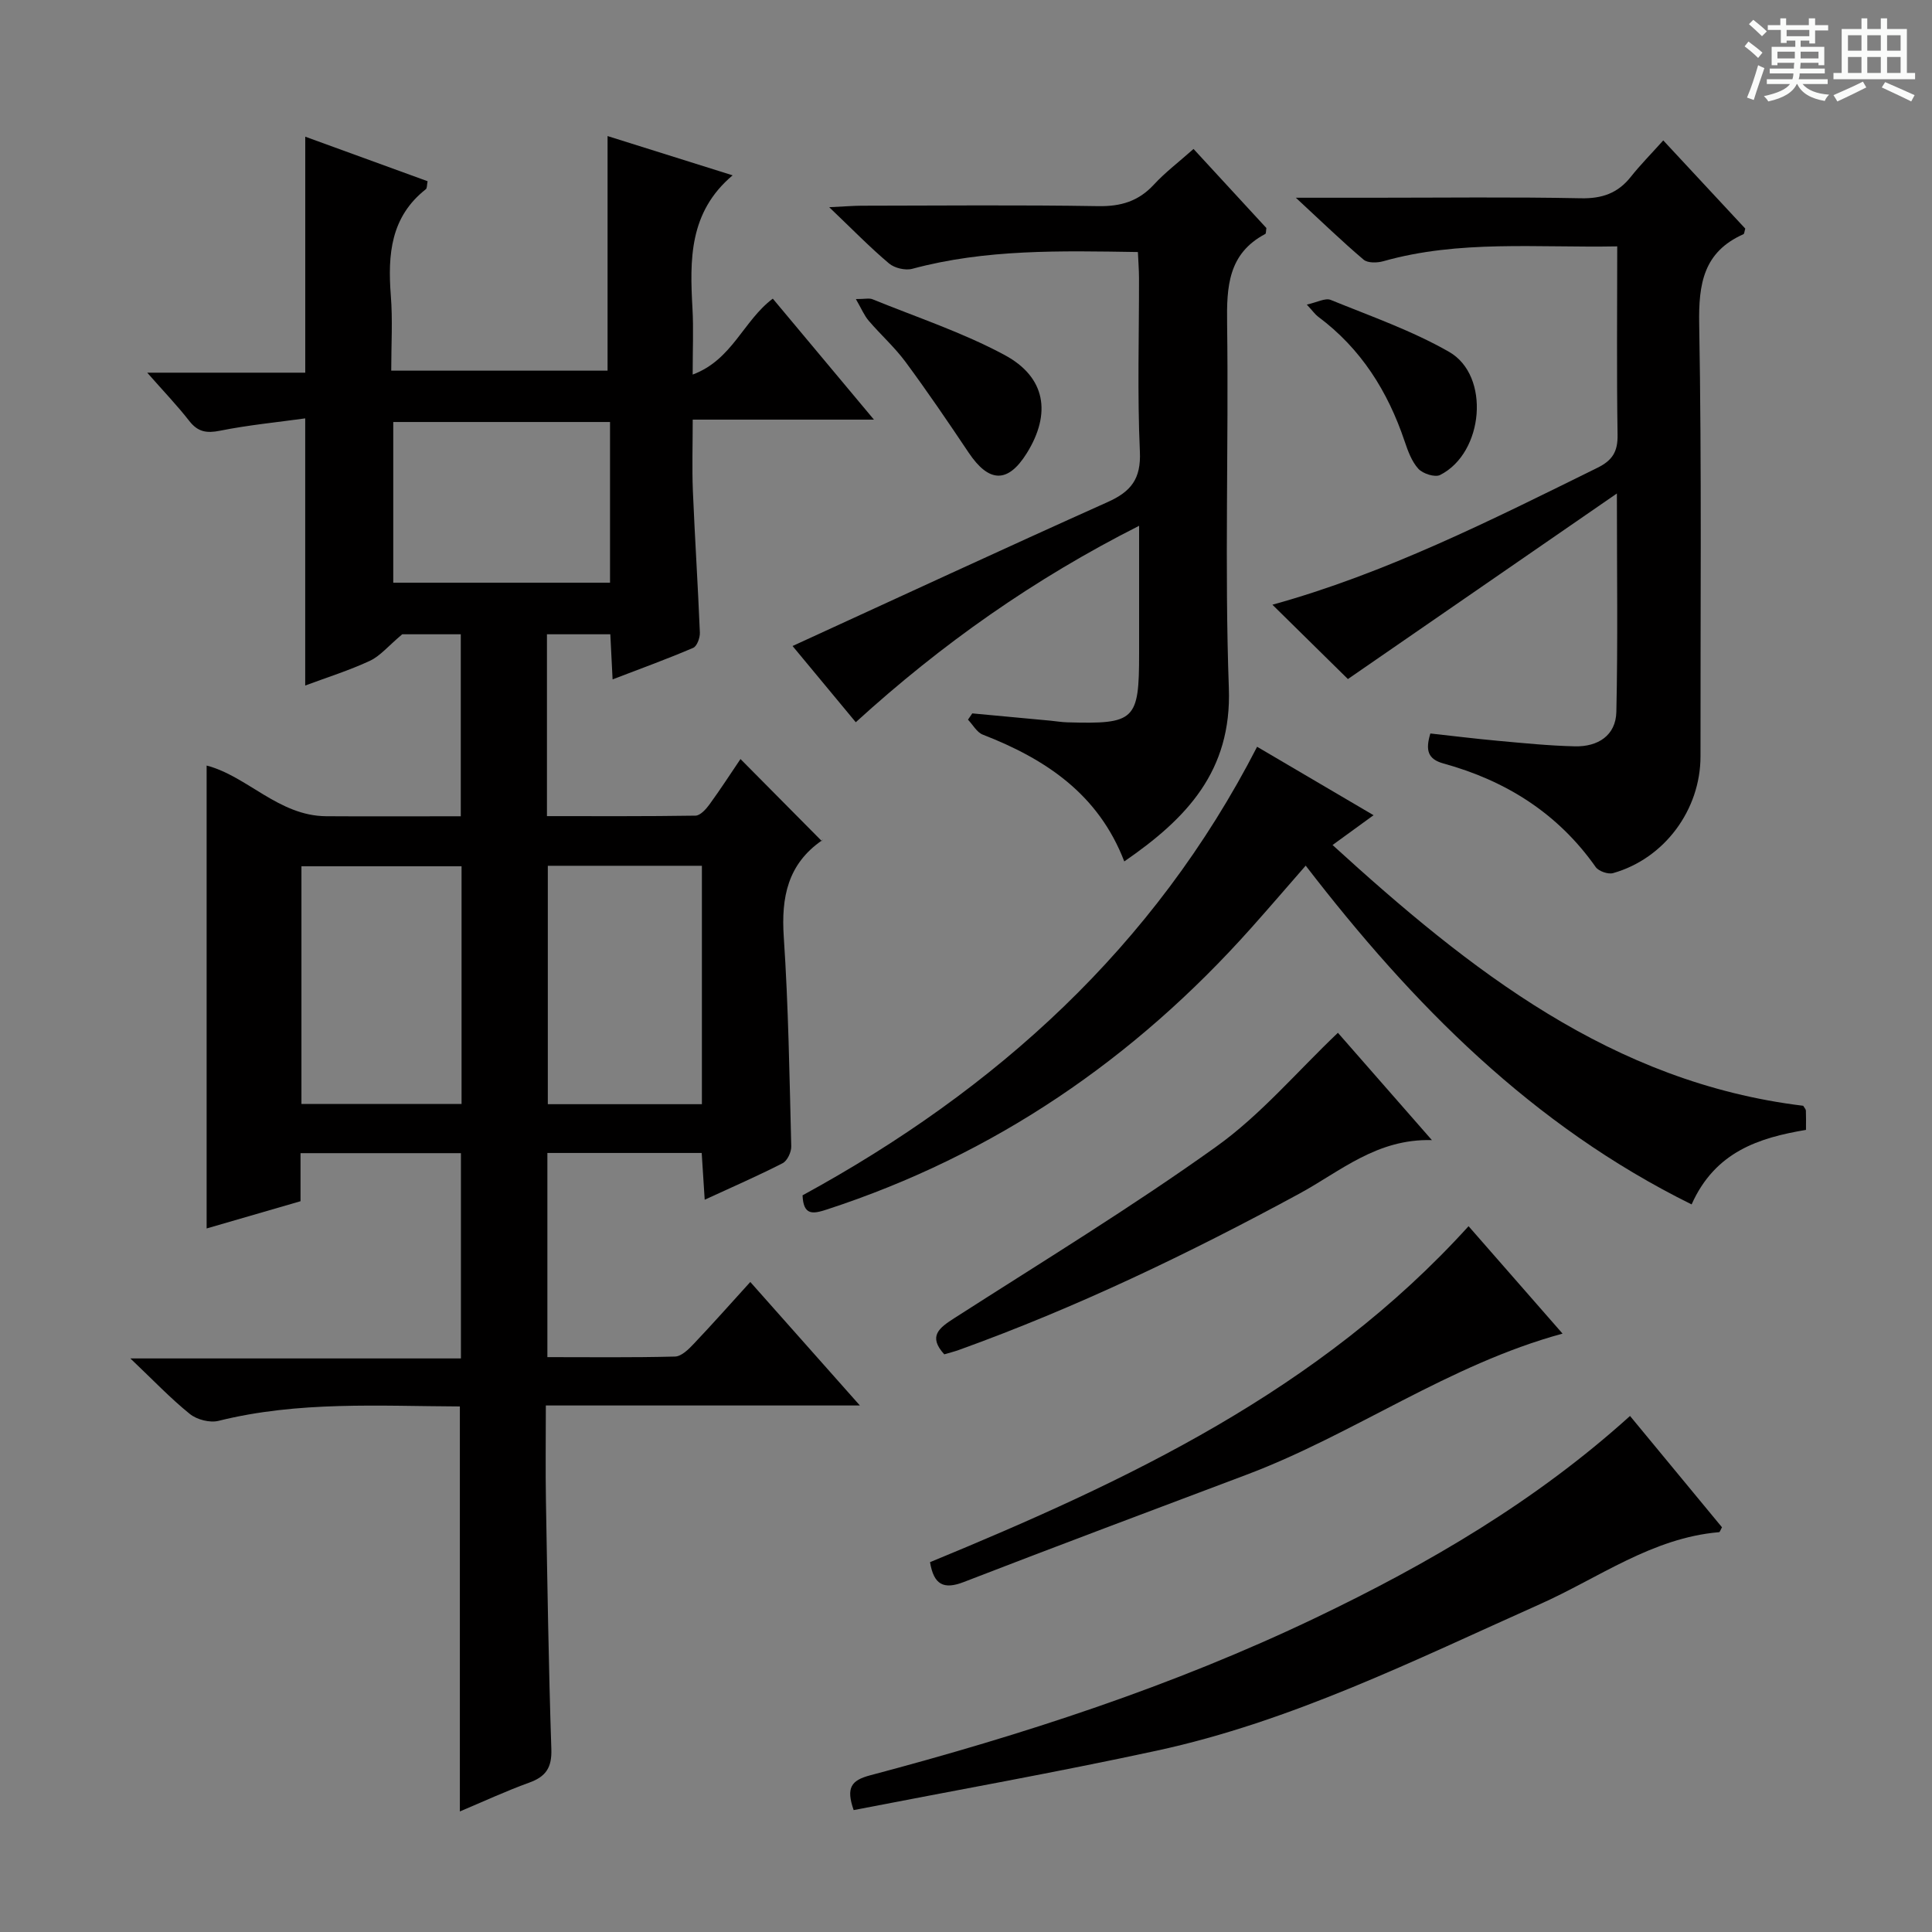
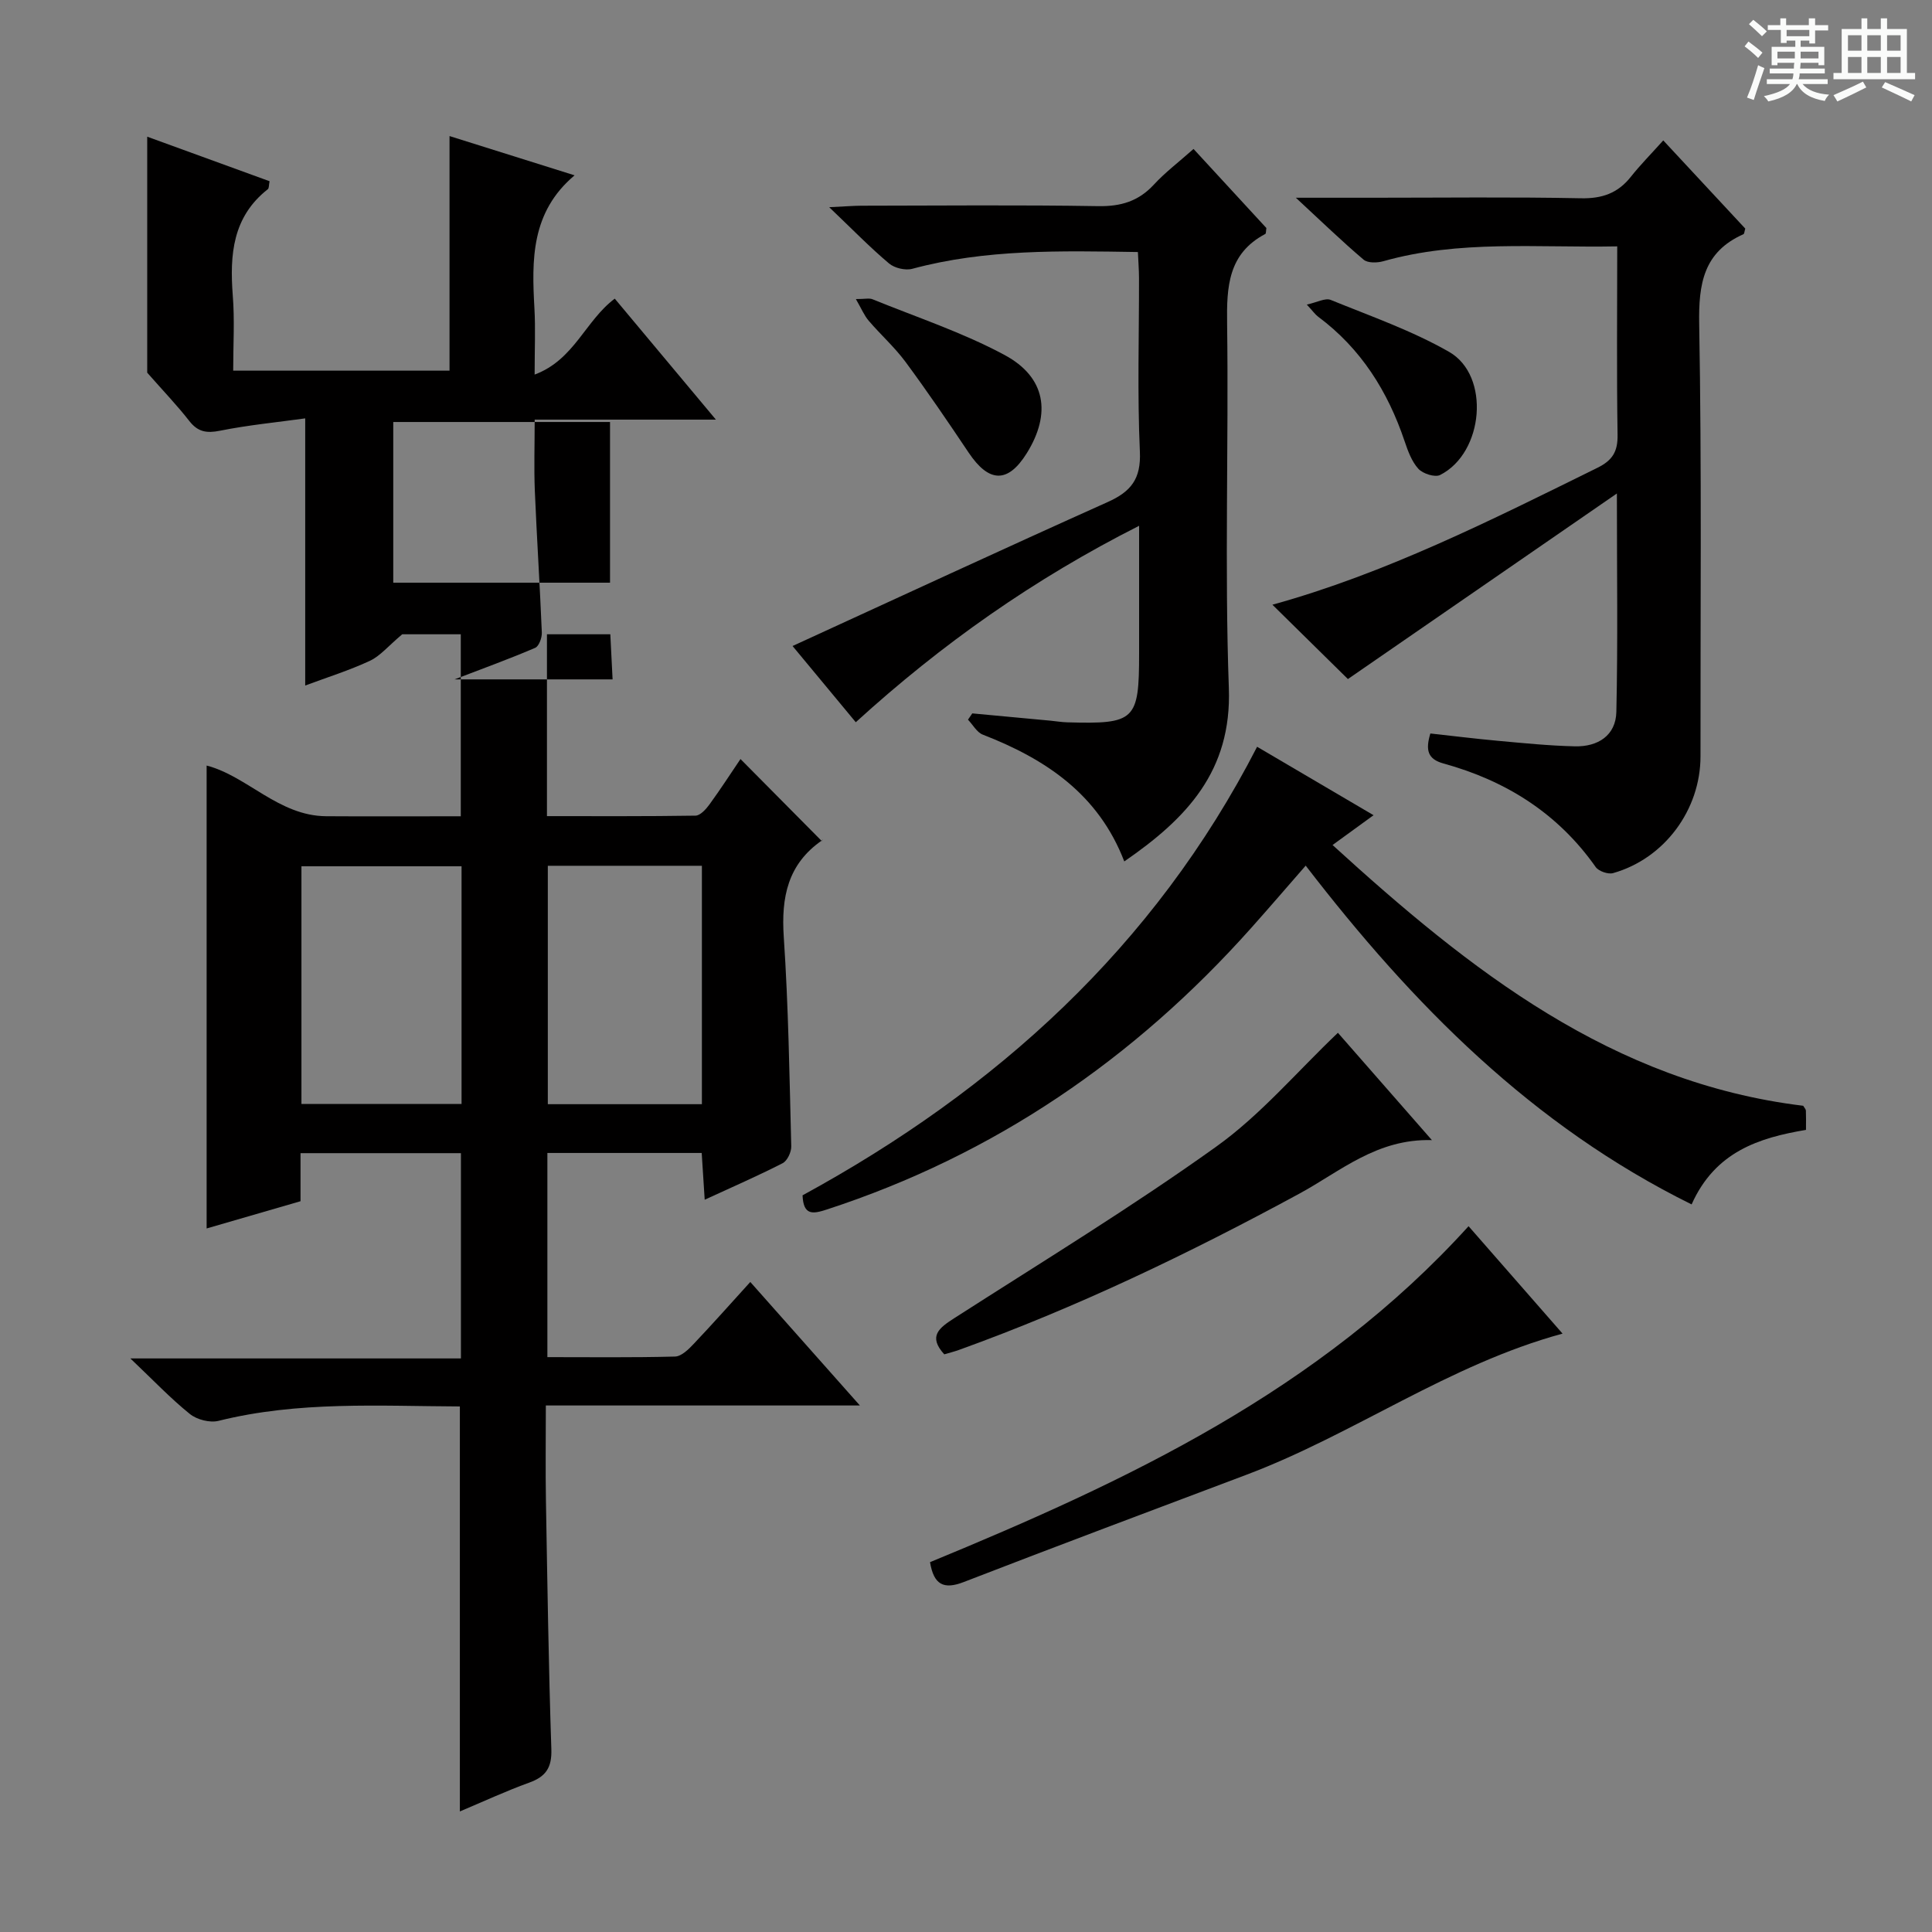
<svg xmlns="http://www.w3.org/2000/svg" enable-background="new 0 0 400 400" viewBox="0 0 400 400">
  <rect x="0" y="0" width="400" height="400" fill="#808080" stroke="none" />
  <path d="m361.2 9.6.8-1c.9.7 1.9 1.4 2.9 2.3l-.9 1.1c-1-1-2-1.8-2.8-2.4zm.5 10.6c.9-2.1 1.6-4.3 2.3-6.7.4.2.8.4 1.3.6-.7 2.1-1.5 4.3-2.2 6.6zm.4-15.2.9-.9c1 .8 2 1.6 2.8 2.4l-1 1c-.9-.9-1.8-1.7-2.7-2.5zm12.5-1.2h1.2v1.4h2.7v1.1h-2.7v2.7h-1.2v-.6h-1.8v1.3h4.9v3.8h-1.2v-.5h-3.7c0 .4-.1.9-.1 1.2h5.1v1h-5.2c0 .5-.1.9-.2 1.2h6v1h-5.2c1.1 1.3 2.9 2 5.5 2.2-.4.4-.7.8-.9 1.3-2.9-.5-4.8-1.6-5.7-3.5h-.1c-.8 1.7-2.7 2.9-5.9 3.6-.2-.4-.6-.8-.9-1.1 2.8-.6 4.6-1.4 5.4-2.5h-4.8v-1h5.3c.1-.3.2-.7.2-1.2h-4.9v-1h5c0-.4 0-.8.1-1.2h-3.5v.5h-1.2v-3.8h4.9v-1.3h-1.8v.5h-1.2v-2.7h-2.7v-1h2.6v-1.4h1.2v1.4h4.7v-1.4zm-6.6 8.3h3.6c0-.4 0-.9 0-1.4h-3.6zm1.9-4.6h4.7v-1.3h-4.7zm6.6 3.2h-3.7v1.4h3.7z" fill="#fafbfa" />
  <path d="m385.3 3.8h1.3v2.2h2.8v-2.2h1.3v2.2h4.1v9.1h1.7v1.3h-16.9v-1.3h1.7v-9.1h4.1v-2.2zm.4 13.1.7 1.2c-1.8.9-3.8 1.9-6 2.9-.2-.4-.5-.8-.8-1.3 2.3-1 4.3-1.9 6.1-2.8zm-3.1-6.4h2.8v-3.2h-2.8zm0 4.6h2.8v-3.3h-2.8zm4-4.6h2.8v-3.2h-2.8zm0 4.6h2.8v-3.3h-2.8zm3.7 1.9c2.1.9 4.1 1.8 6.1 2.7l-.7 1.3c-2.2-1.1-4.2-2-6.1-2.9zm3.2-9.7h-2.8v3.2h2.8zm-2.8 7.8h2.8v-3.3h-2.8z" fill="#fafbfa" />
  <g fill="#010000">
-     <path d="m126.83 140.66c-.19-3.79-.32-6.42-.47-9.34-4.44 0-8.66 0-13.12 0v37.65c10.25 0 20.51.06 30.76-.1.98-.02 2.15-1.31 2.86-2.28 2.33-3.2 4.48-6.53 6.45-9.44 5.58 5.63 11.03 11.13 16.85 17 .22-.72.22-.29.03-.16-7.1 4.91-8.47 11.77-7.92 19.98.97 14.43 1.18 28.91 1.55 43.37.03 1.18-.82 3-1.79 3.49-5.13 2.63-10.43 4.93-16.13 7.56-.23-3.57-.42-6.49-.62-9.68-10.76 0-21.18 0-31.95 0v42.27c8.87 0 17.65.11 26.43-.12 1.33-.04 2.82-1.51 3.89-2.65 3.88-4.09 7.62-8.31 11.69-12.79 7.52 8.47 14.73 16.6 22.69 25.57-22.25 0-43.32 0-65.02 0 0 6.86-.09 13.29.02 19.73.3 17.14.55 34.29 1.12 51.42.13 3.81-1.12 5.68-4.57 6.93-4.81 1.74-9.46 3.9-14.37 5.97 0-28.07 0-55.74 0-83.85-16.68-.07-33.43-1.14-49.96 2.98-1.79.45-4.48-.24-5.94-1.42-4-3.22-7.56-6.98-12.32-11.5h68.44c0-14.39 0-28.27 0-42.5-11.01 0-21.92 0-33.21 0v9.95c-6.63 1.92-13.07 3.79-19.44 5.64 0-32.2 0-64.03 0-95.84 8.4 2.17 14.89 10.42 24.74 10.49 9.16.06 18.32.01 27.88.01 0-12.61 0-24.98 0-37.68-4.61 0-9.19 0-12.12 0-2.91 2.44-4.56 4.5-6.71 5.5-4.32 2.01-8.91 3.44-13.38 5.11 0-18.29 0-36.32 0-55.31-5.93.82-11.83 1.39-17.61 2.55-2.78.56-4.6.28-6.38-2-2.52-3.23-5.37-6.2-8.72-10.01h32.72c0-16.35 0-32.22 0-48.86 8.38 3.05 16.81 6.12 25.33 9.22-.16.79-.09 1.44-.37 1.66-7.29 5.73-7.89 13.55-7.25 21.96.41 5.09.09 10.23.09 15.6h44.79c0-16.04 0-32.05 0-48.57 8.27 2.6 16.95 5.32 25.89 8.13-9.07 7.65-8.87 17.54-8.31 27.59.23 4.14.04 8.31.04 13.66 8.2-3.04 10.49-11.16 16.59-15.72 6.74 8.06 13.51 16.16 20.94 25.05-12.92 0-24.82 0-37.52 0 0 5.2-.16 9.97.03 14.72.41 9.79 1.05 19.58 1.45 29.37.04 1.07-.59 2.82-1.38 3.16-5.29 2.27-10.72 4.24-16.69 6.53zm-31.27 38.69c-11.27 0-22.28 0-33.15 0v49.21h33.15c0-16.6 0-32.81 0-49.21zm17.86-.1v49.36h31.9c0-16.59 0-32.85 0-49.36-10.72 0-21.16 0-31.9 0zm12.88-91.88c-15.4 0-30.14 0-44.88 0v33.27h44.88c0-11.21 0-22.12 0-33.27z" />
+     <path d="m126.83 140.66c-.19-3.79-.32-6.42-.47-9.34-4.44 0-8.66 0-13.12 0v37.65c10.25 0 20.51.06 30.76-.1.98-.02 2.15-1.31 2.86-2.28 2.33-3.2 4.48-6.53 6.45-9.44 5.58 5.63 11.03 11.13 16.85 17 .22-.72.22-.29.03-.16-7.1 4.91-8.47 11.77-7.92 19.98.97 14.43 1.18 28.91 1.55 43.37.03 1.18-.82 3-1.79 3.49-5.13 2.63-10.43 4.93-16.13 7.56-.23-3.57-.42-6.49-.62-9.68-10.76 0-21.18 0-31.95 0v42.27c8.87 0 17.65.11 26.43-.12 1.33-.04 2.82-1.51 3.89-2.65 3.88-4.09 7.62-8.31 11.69-12.79 7.52 8.47 14.73 16.6 22.69 25.57-22.25 0-43.32 0-65.02 0 0 6.86-.09 13.29.02 19.73.3 17.14.55 34.29 1.12 51.42.13 3.81-1.12 5.68-4.57 6.93-4.81 1.74-9.46 3.9-14.37 5.97 0-28.07 0-55.74 0-83.85-16.68-.07-33.43-1.14-49.96 2.98-1.79.45-4.48-.24-5.94-1.42-4-3.22-7.56-6.98-12.32-11.5h68.44c0-14.39 0-28.27 0-42.5-11.01 0-21.92 0-33.21 0v9.95c-6.63 1.92-13.07 3.79-19.44 5.64 0-32.2 0-64.03 0-95.84 8.4 2.17 14.89 10.42 24.74 10.49 9.16.06 18.32.01 27.88.01 0-12.61 0-24.98 0-37.68-4.61 0-9.19 0-12.12 0-2.91 2.44-4.56 4.5-6.71 5.5-4.32 2.01-8.91 3.44-13.38 5.11 0-18.29 0-36.32 0-55.31-5.93.82-11.83 1.39-17.61 2.55-2.78.56-4.6.28-6.38-2-2.52-3.23-5.37-6.2-8.72-10.01c0-16.35 0-32.22 0-48.86 8.38 3.05 16.81 6.12 25.33 9.22-.16.79-.09 1.44-.37 1.66-7.29 5.73-7.89 13.55-7.25 21.96.41 5.09.09 10.23.09 15.6h44.79c0-16.04 0-32.05 0-48.57 8.27 2.6 16.95 5.32 25.89 8.13-9.07 7.65-8.87 17.54-8.31 27.59.23 4.14.04 8.31.04 13.66 8.2-3.04 10.49-11.16 16.59-15.72 6.74 8.06 13.51 16.16 20.94 25.05-12.92 0-24.82 0-37.52 0 0 5.2-.16 9.97.03 14.72.41 9.79 1.05 19.58 1.45 29.37.04 1.07-.59 2.82-1.38 3.16-5.29 2.27-10.72 4.24-16.69 6.53zm-31.27 38.69c-11.27 0-22.28 0-33.15 0v49.21h33.15c0-16.6 0-32.81 0-49.21zm17.86-.1v49.36h31.9c0-16.59 0-32.85 0-49.36-10.72 0-21.16 0-31.9 0zm12.88-91.88c-15.4 0-30.14 0-44.88 0v33.27h44.88c0-11.21 0-22.12 0-33.27z" />
    <path d="m334.83 51.01c-16.7.31-32.73-1.37-48.42 3.07-1.27.36-3.23.41-4.09-.32-4.5-3.81-8.74-7.93-14.03-12.82h16.03c14.33 0 28.67-.18 42.99.11 4.39.09 7.65-1.05 10.34-4.45 1.96-2.47 4.2-4.73 6.71-7.53 6.05 6.5 11.55 12.43 16.98 18.26-.18.57-.19 1.07-.38 1.16-8.26 3.67-9.31 10.25-9.16 18.61.53 29.82.24 59.65.27 89.48.01 11.06-7.45 21.18-18.1 24.19-1.03.29-2.99-.39-3.6-1.26-7.83-11.13-18.61-17.89-31.52-21.44-3.27-.9-3.75-2.77-2.71-6.21 4.59.5 9.3 1.09 14.03 1.52 5.3.48 10.6 1.02 15.91 1.14 4.73.11 8.47-2.23 8.57-7.16.32-14.43.11-28.87.11-45.19-19.42 13.4-37.66 25.99-55.69 38.42-4.65-4.58-10.15-10-15.63-15.39 23.36-6.45 45.28-17.49 67.29-28.35 3.15-1.55 4.23-3.38 4.17-6.84-.2-12.78-.07-25.58-.07-39z" />
    <path d="m235.59 52.18c-16.08-.25-31.53-.62-46.7 3.47-1.44.39-3.69-.14-4.83-1.11-3.92-3.3-7.51-6.99-12.38-11.64 3.29-.16 4.99-.3 6.69-.31 16.33-.02 32.66-.18 48.99.09 4.69.08 8.34-1 11.53-4.45 2.35-2.55 5.16-4.67 8.22-7.39 5.17 5.61 10.18 11.06 15.08 16.37-.1.62-.05 1.14-.23 1.23-7.69 4.07-8.01 10.91-7.9 18.58.34 25.16-.54 50.34.36 75.47.61 17.15-8.71 26.95-21.65 35.86-5.36-13.96-16.32-21.21-29.29-26.25-1.24-.48-2.05-2.04-3.07-3.1.3-.43.59-.87.89-1.3 5.4.5 10.8 1 16.2 1.51 1.16.11 2.31.31 3.47.34 14.05.4 14.87-.39 14.87-14.23 0-8.49 0-16.98 0-26.46-21.7 10.97-40.83 24.42-58.66 40.67-4.68-5.64-9.19-11.08-13.09-15.78 21.87-10.02 43.49-20.05 65.23-29.8 4.83-2.16 6.94-4.79 6.68-10.44-.54-11.97-.16-23.99-.18-35.98-.01-1.74-.15-3.49-.23-5.35z" />
    <path d="m166.16 247.48c40.04-21.84 72.81-51.4 94.11-92.87 8.1 4.76 15.79 9.28 24.11 14.17-2.94 2.14-5.41 3.93-8.49 6.17 28.49 25.98 57.89 49.18 97.45 53.99.25.44.54.71.55 1 .05 1.15.02 2.31.02 3.99-9.67 1.63-18.79 4.47-23.68 15.43-33.01-16.31-57.74-41.36-79.9-70.14-3.75 4.29-7.47 8.63-11.28 12.9-24.19 27.12-53.18 46.99-87.88 58.3-2.88.94-4.84 1.27-5.01-2.94z" />
-     <path d="m176.74 374.76c-1.62-4.65-.49-6.16 3.38-7.19 31.63-8.38 62.69-18.46 92.29-32.63 23.33-11.17 45.52-24.11 65.07-41.78 6.45 7.81 12.77 15.46 19.04 23.05-.3.52-.43 1-.6 1.01-13.89 1.18-24.95 9.49-37.1 14.91-25.91 11.56-51.39 24.29-79.35 30.33-20.86 4.51-41.87 8.24-62.73 12.3z" />
    <path d="m304.05 253.87c6.74 7.7 13.05 14.92 19.46 22.24-23.57 6.42-43.14 20.81-65.39 29.2-19.54 7.37-39.1 14.69-58.58 22.23-4.18 1.62-6.21.56-6.99-4.11 40.76-16.8 80.61-35.48 111.5-69.56z" />
    <path d="m277 213.83c5.98 6.82 12.38 14.13 19.46 22.22-11.42-.33-18.99 6.5-27.44 11.08-22.81 12.37-46.11 23.58-70.54 32.38-.93.33-1.89.57-2.98.89-3.41-3.75-1.07-5.47 2.11-7.51 18.17-11.66 36.63-22.92 54.17-35.47 9.21-6.58 16.73-15.52 25.22-23.59z" />
    <path d="m177.2 61.92c1.9 0 2.78-.24 3.45.04 9.17 3.74 18.67 6.87 27.34 11.54 8.56 4.6 9.69 12.14 4.6 20.32-3.91 6.28-7.83 6.18-12.05-.12-4.24-6.33-8.53-12.64-13.06-18.77-2.26-3.05-5.15-5.63-7.63-8.53-.93-1.09-1.49-2.48-2.65-4.48z" />
    <path d="m270.56 63.06c2.13-.46 3.82-1.42 4.94-.97 8.27 3.37 16.81 6.35 24.52 10.76 8.6 4.92 7.19 20.93-1.86 25.49-1.07.54-3.57-.26-4.5-1.28-1.38-1.51-2.17-3.69-2.85-5.71-3.48-10.33-9.03-19.18-17.89-25.77-.63-.47-1.1-1.16-2.36-2.52z" />
  </g>
</svg>